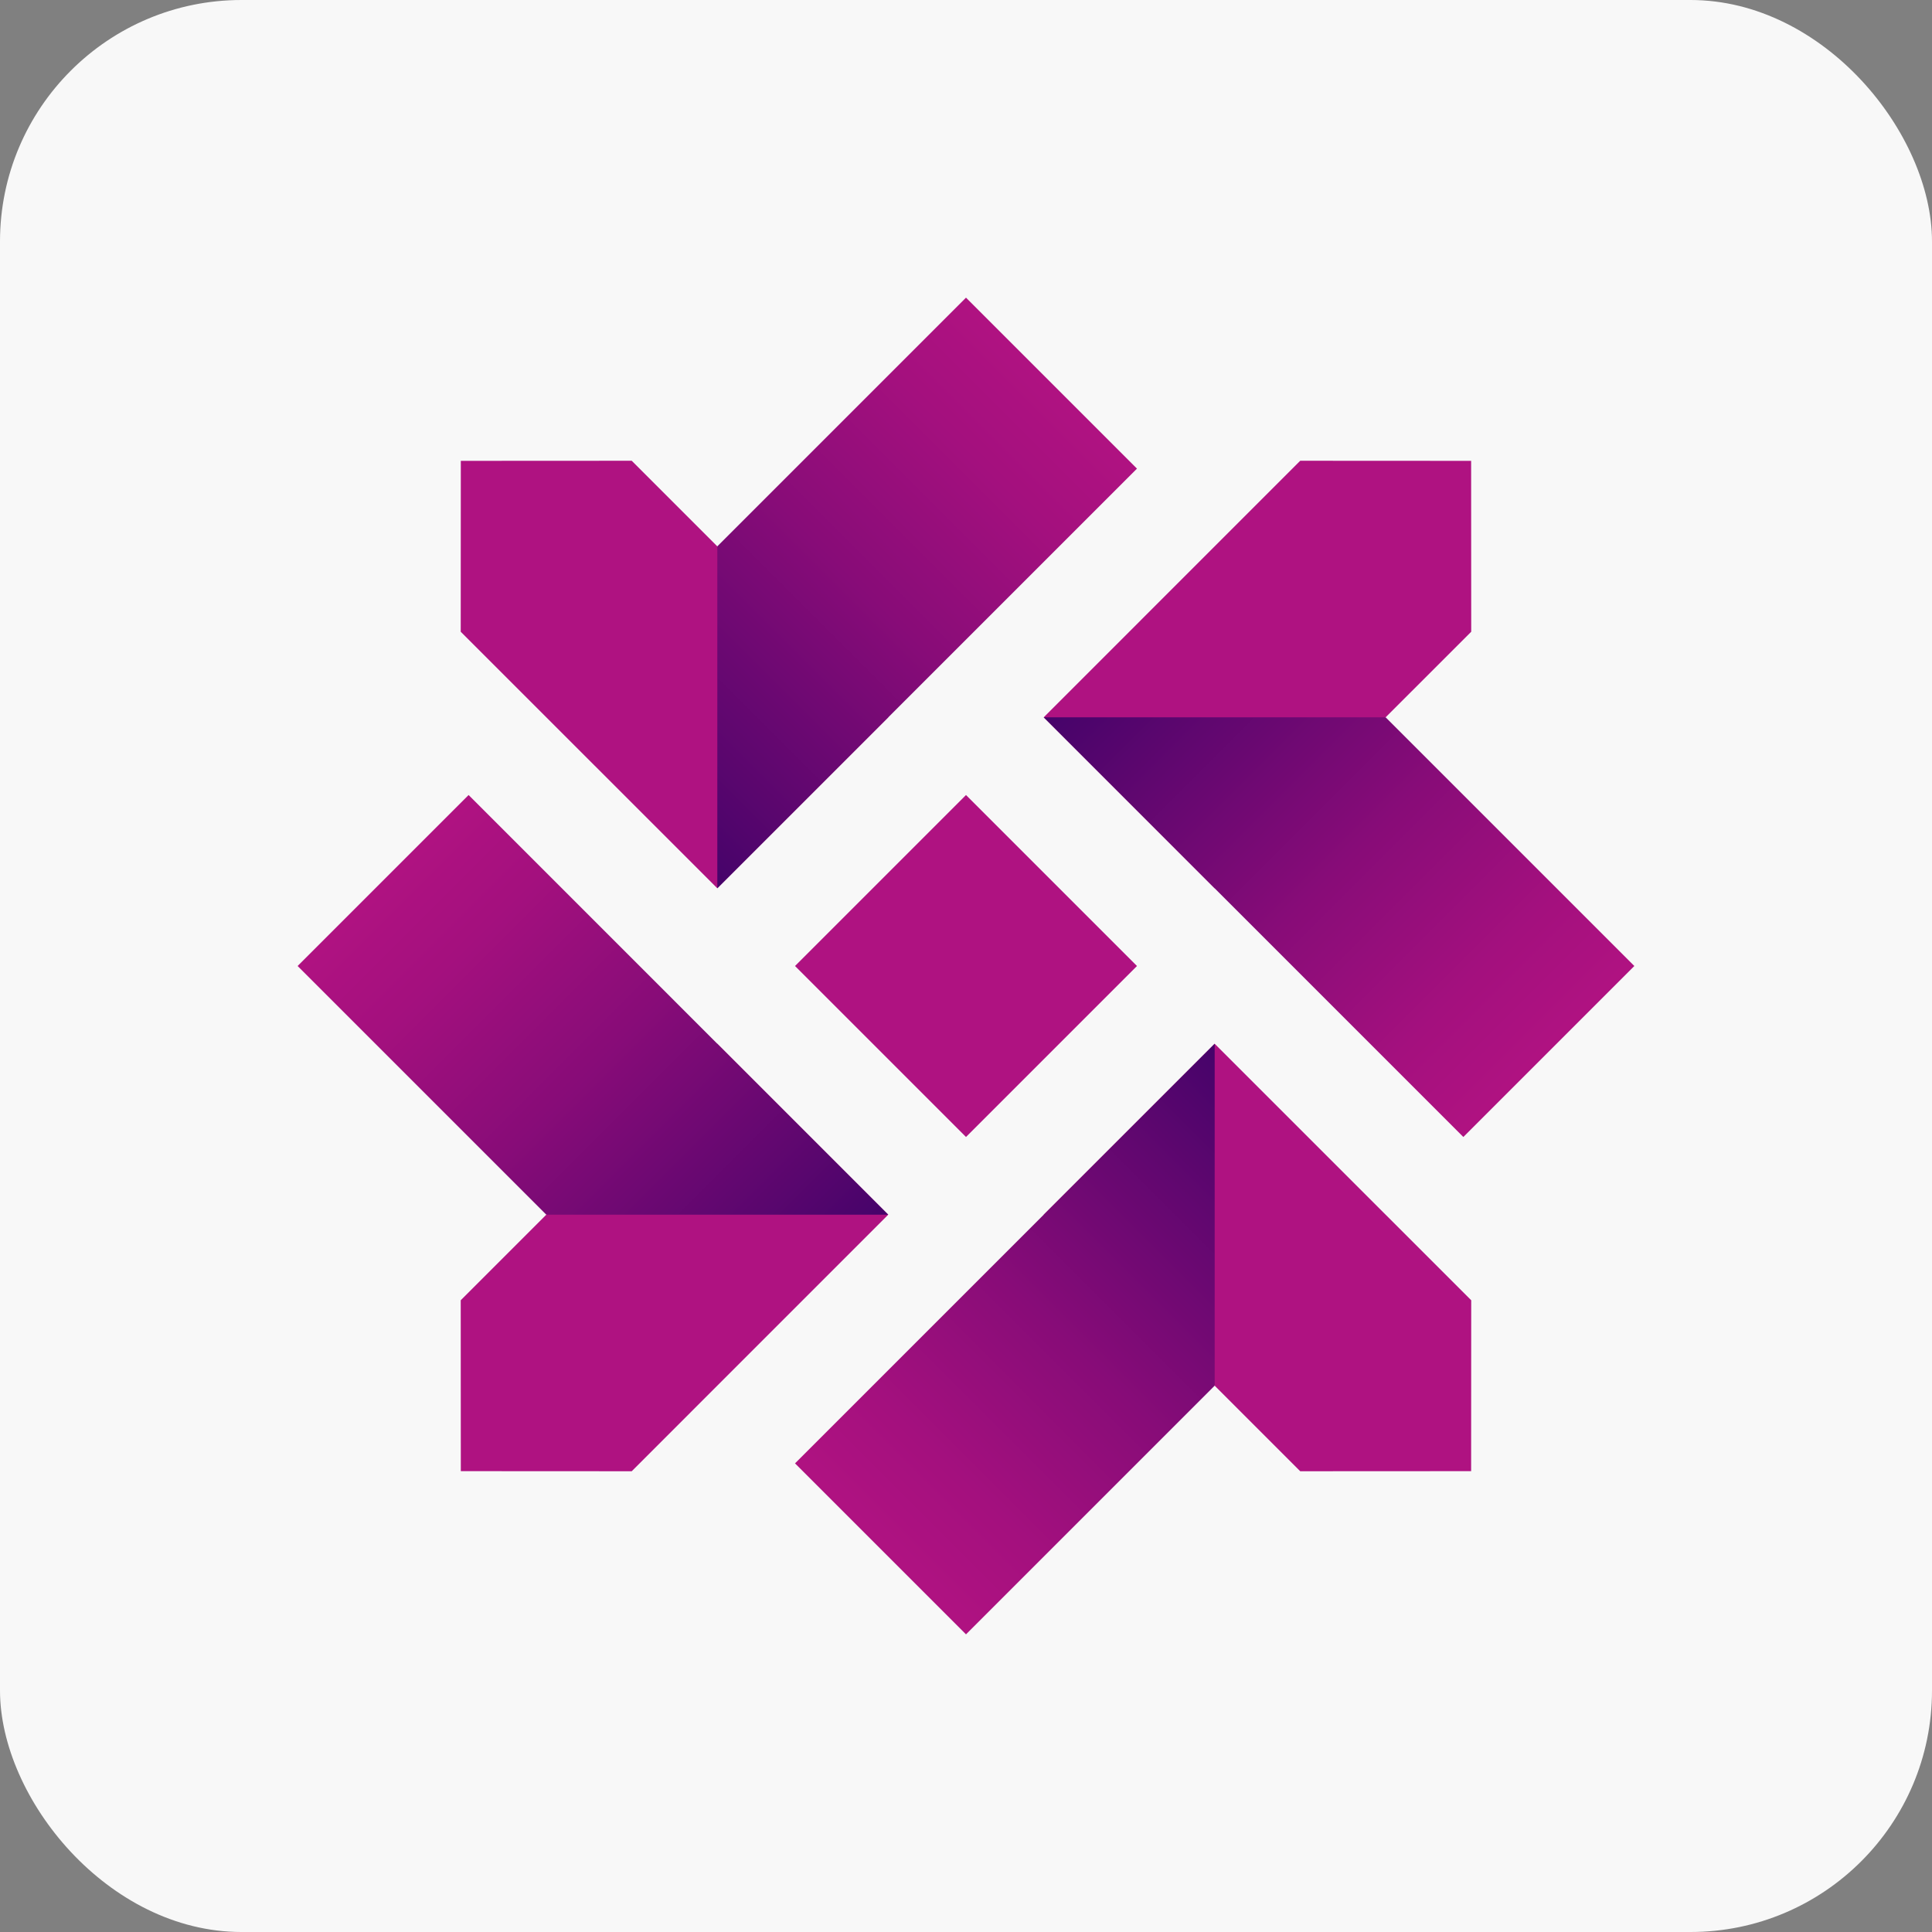
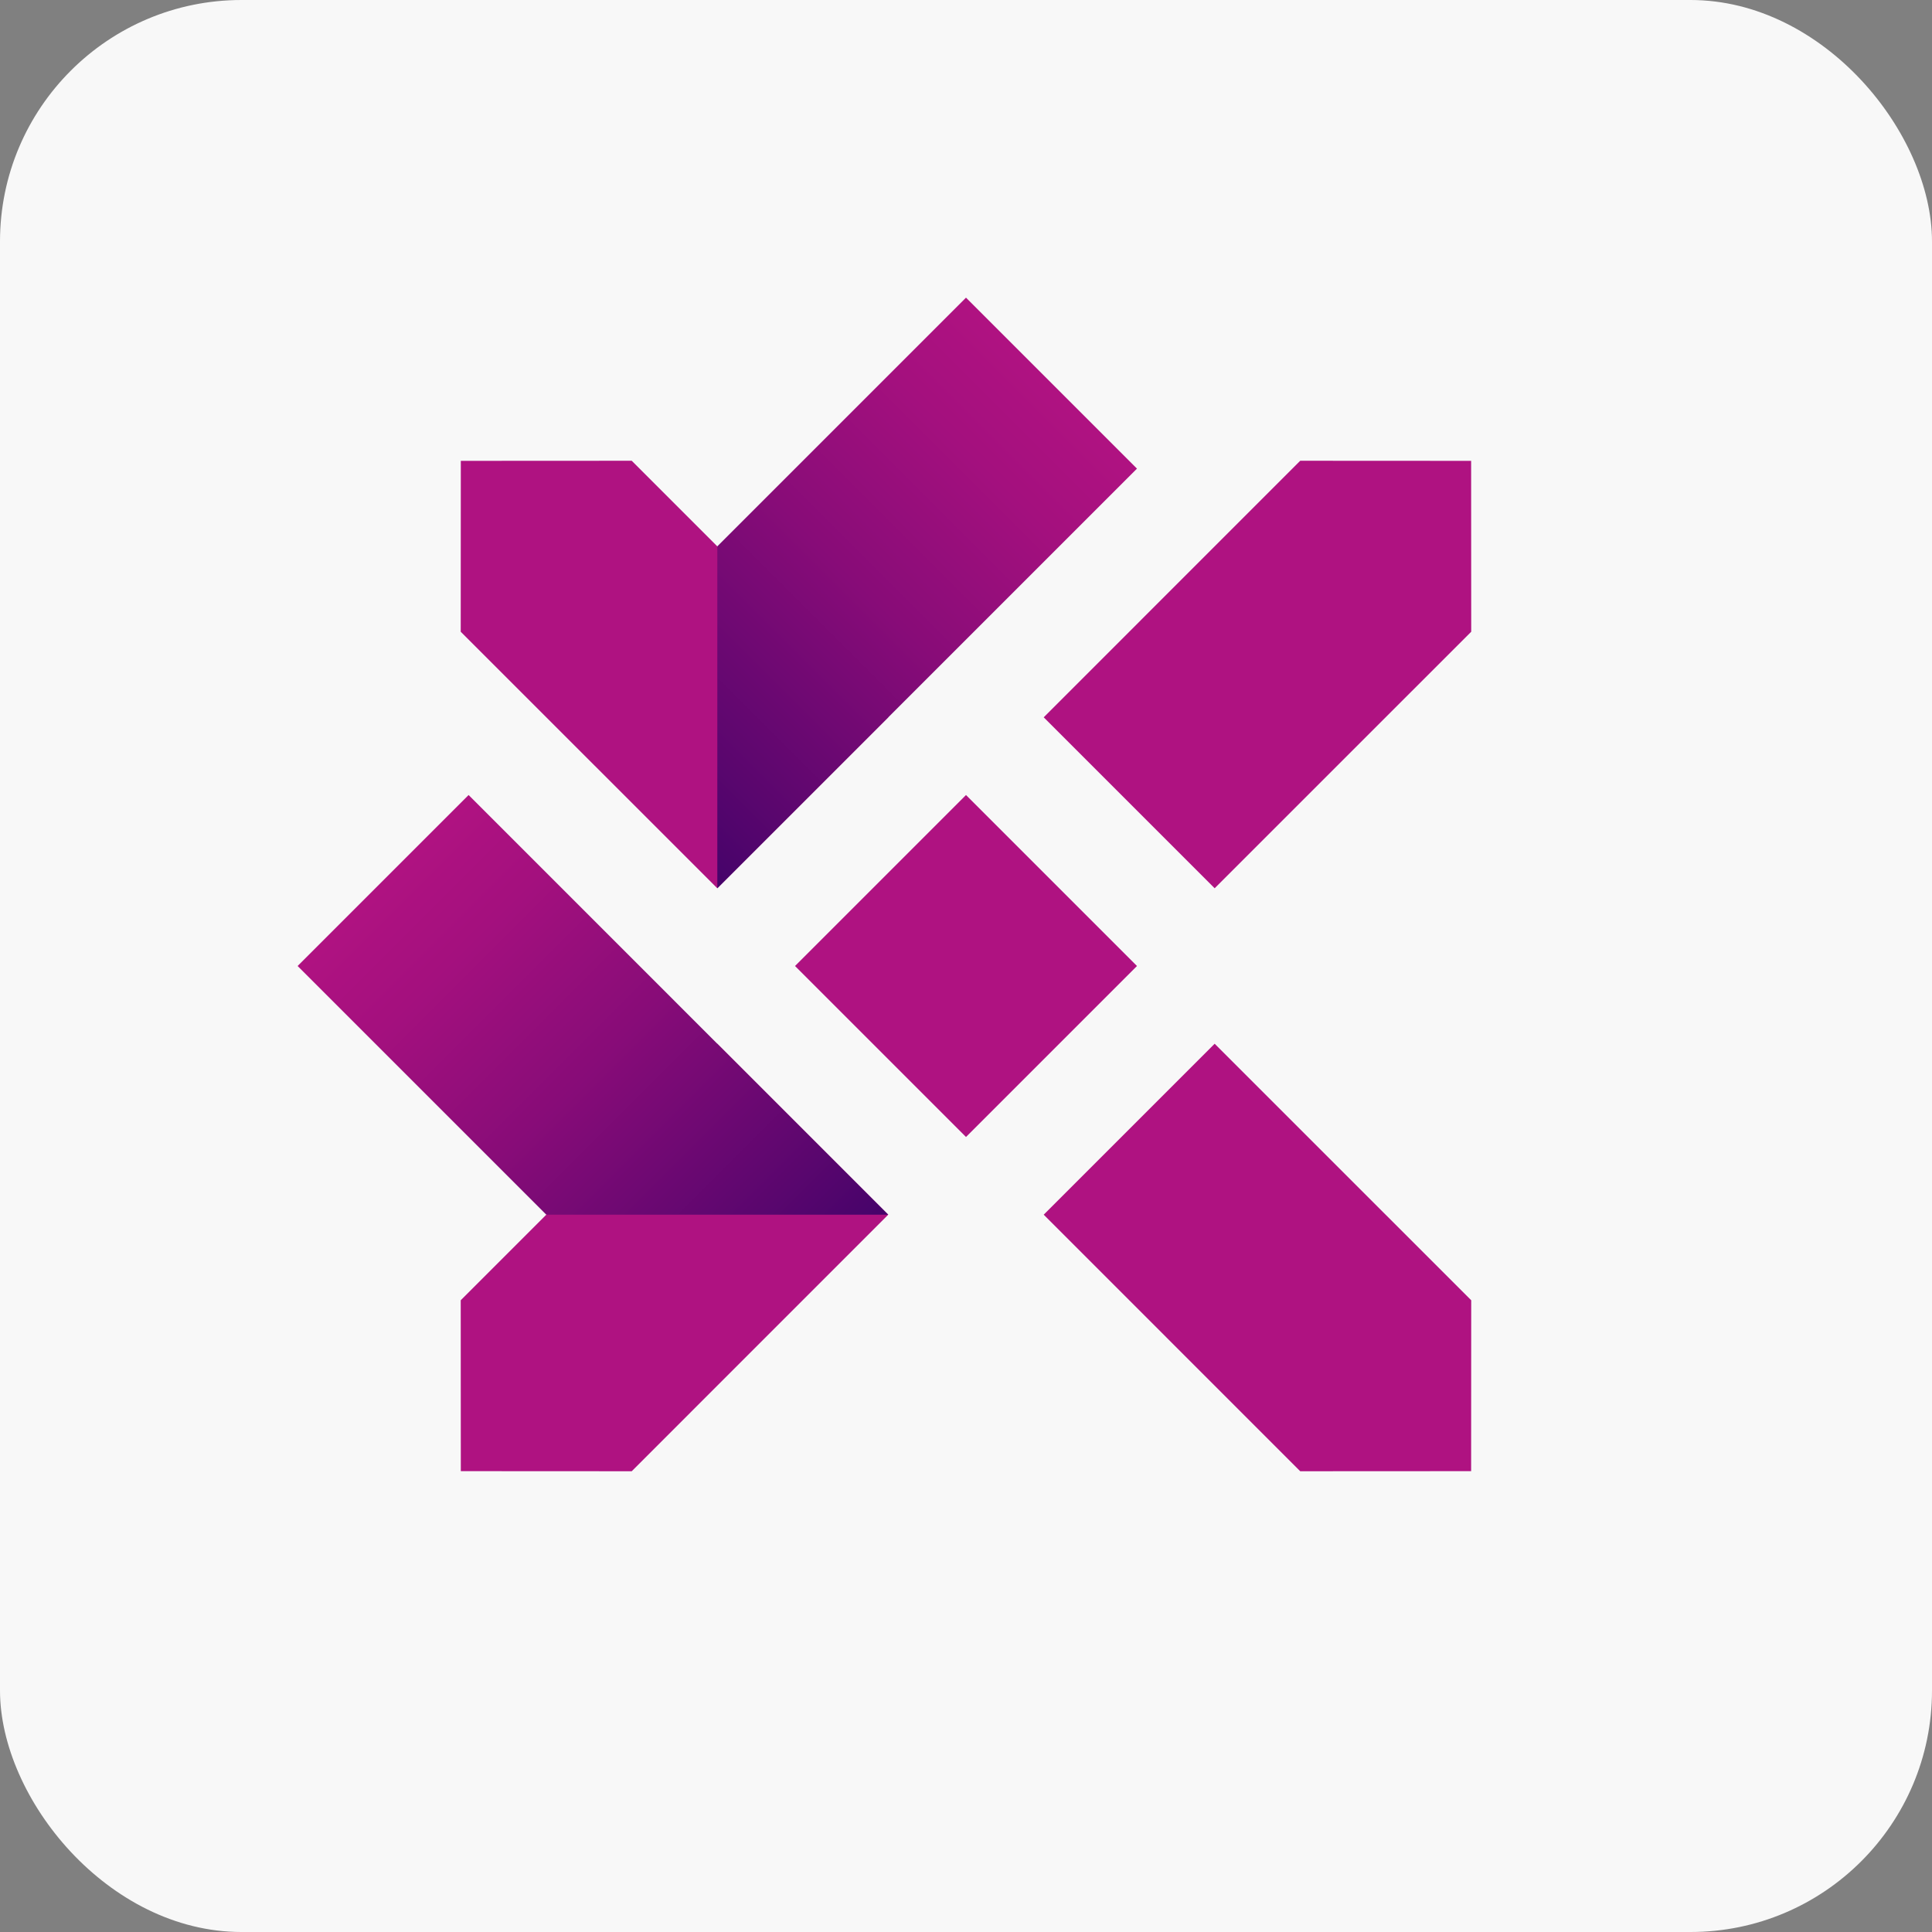
<svg xmlns="http://www.w3.org/2000/svg" width="64" height="64" viewBox="0 0 64 64" fill="none">
  <rect x="0" y="0" width="64" height="64" fill="#808080" stroke="none" />
  <rect width="64" height="64" rx="8" fill="#F8F8F8" />
  <path d="M15.262 43.073L15.265 48.734L20.926 48.737L29.424 40.238L23.761 34.575L15.262 43.073Z" fill="#AF1281" />
  <path d="M48.736 20.927L48.733 15.266L43.072 15.263L34.574 23.762L40.237 29.425L48.736 20.927Z" fill="#AF1281" />
-   <path d="M20.926 15.263L15.265 15.266L15.262 20.927L23.761 29.425L29.424 23.762L20.926 15.263Z" fill="#AF1281" />
+   <path d="M20.926 15.263L15.265 15.266L15.262 20.927L23.761 29.425L29.424 23.762Z" fill="#AF1281" />
  <path d="M43.072 48.737L48.733 48.734L48.736 43.073L40.237 34.575L34.574 40.238L43.072 48.737Z" fill="#AF1281" />
  <path d="M32 26.336L26.336 32L32 37.664L37.664 32L32 26.336Z" fill="#AF1281" />
  <path d="M32 9.86L37.664 15.524L23.762 29.425V18.098L32 9.86Z" fill="url(#paint0_linear_2390_416280)" />
-   <path d="M54.139 32L48.475 37.664L34.574 23.762H45.901L54.139 32Z" fill="url(#paint1_linear_2390_416280)" />
-   <path d="M32 54.14L26.336 48.476L40.238 34.575V45.902L32 54.14Z" fill="url(#paint2_linear_2390_416280)" />
  <path d="M9.859 32L15.523 26.336L29.424 40.238H18.097L9.859 32Z" fill="url(#paint3_linear_2390_416280)" />
  <defs>
    <linearGradient id="paint0_linear_2390_416280" x1="34.959" y1="12.564" x2="17.869" y2="29.654" gradientUnits="userSpaceOnUse">
      <stop offset="0.014" stop-color="#AF1281" />
      <stop offset="0.15" stop-color="#A4107E" />
      <stop offset="0.387" stop-color="#880C78" />
      <stop offset="0.693" stop-color="#5A066E" />
      <stop offset="0.912" stop-color="#360167" />
    </linearGradient>
    <linearGradient id="paint1_linear_2390_416280" x1="51.435" y1="34.96" x2="34.345" y2="17.869" gradientUnits="userSpaceOnUse">
      <stop offset="0.014" stop-color="#AF1281" />
      <stop offset="0.15" stop-color="#A4107E" />
      <stop offset="0.387" stop-color="#880C78" />
      <stop offset="0.693" stop-color="#5A066E" />
      <stop offset="0.912" stop-color="#360167" />
    </linearGradient>
    <linearGradient id="paint2_linear_2390_416280" x1="29.041" y1="51.437" x2="46.131" y2="34.347" gradientUnits="userSpaceOnUse">
      <stop offset="0.014" stop-color="#AF1281" />
      <stop offset="0.15" stop-color="#A4107E" />
      <stop offset="0.387" stop-color="#880C78" />
      <stop offset="0.693" stop-color="#5A066E" />
      <stop offset="0.912" stop-color="#360167" />
    </linearGradient>
    <linearGradient id="paint3_linear_2390_416280" x1="12.564" y1="29.041" x2="29.654" y2="46.131" gradientUnits="userSpaceOnUse">
      <stop offset="0.014" stop-color="#AF1281" />
      <stop offset="0.15" stop-color="#A4107E" />
      <stop offset="0.387" stop-color="#880C78" />
      <stop offset="0.693" stop-color="#5A066E" />
      <stop offset="0.912" stop-color="#360167" />
    </linearGradient>
  </defs>
</svg>